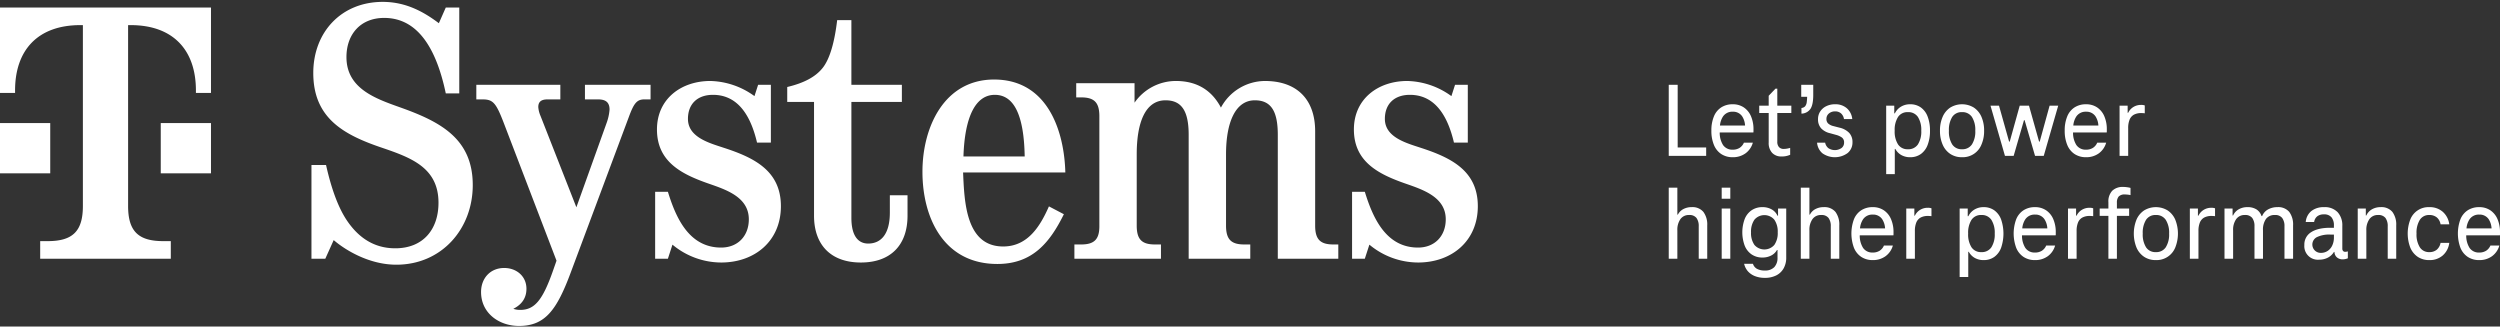
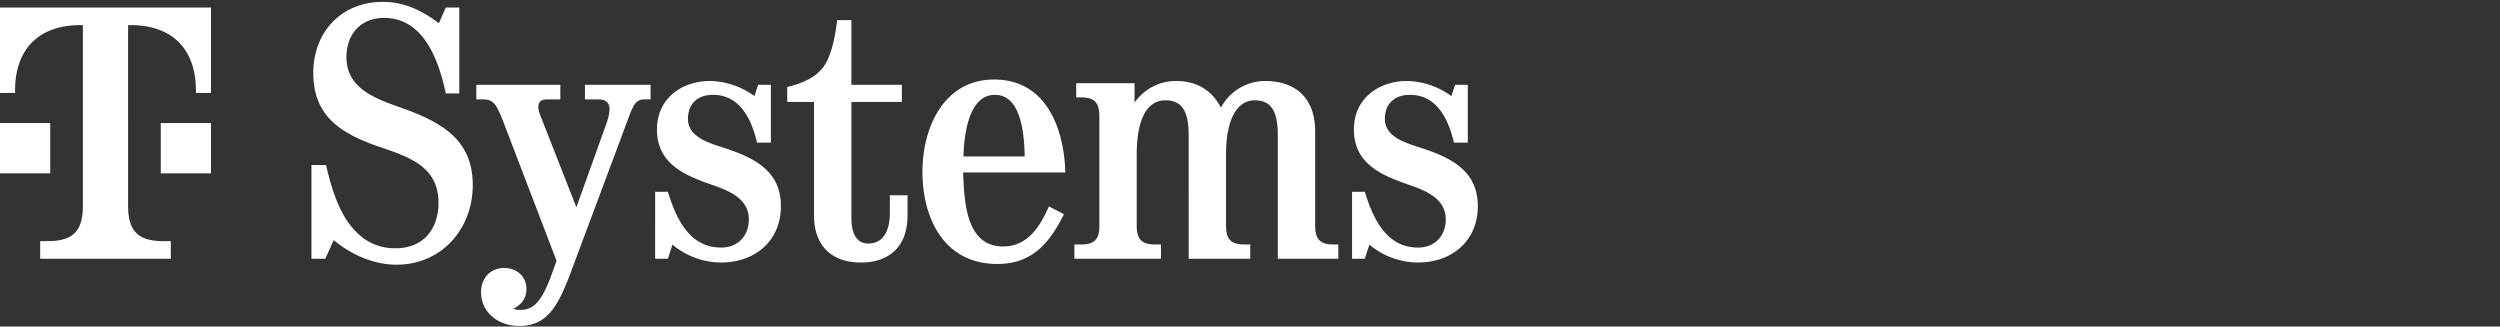
<svg xmlns="http://www.w3.org/2000/svg" viewBox="0 0 995.321 130">
  <rect x="0" y="0" width="995.321" height="130" fill="#333333" stroke="none" />
  <defs>
    <style>
      .cls-1 {
        fill: #fff;
      }
    </style>
  </defs>
  <g id="T-Systems_Logo" data-name="T-Systems Logo">
    <path class="cls-1" d="M177.478,37.176q-6.313-30.041-24.526-30.041c-9.36,0-15.02,6.458-15.02,15.601,0,12.553,11.61,16.544,21.623,20.1,15.819,5.66,28.662,12.408,28.662,30.839,0,17.56-12.481,31.71-30.404,31.71-11.465,0-21.116-6.458-24.961-9.796L129.515,103H124V65.693h5.805c2.104,9.36,4.716,16.472,7.909,21.478,5.007,7.764,11.537,11.682,19.664,11.682,11.029,0,17.198-7.474,17.198-18.141,0-13.932-10.884-17.923-22.349-21.841-15.528-5.224-27.501-11.9-27.501-29.823,0-16.254,11.175-28.299,27.646-28.299,9.433,0,16.544,4.136,22.349,8.49L177.478,3h5.37V37.176Zm44.086,66.612-20.898-54.567c-3.193-8.345-4.354-9.651-8.635-9.651h-2.395v-5.805h33.451v5.805h-5.079c-2.612,0-3.701,1.016-3.701,3.048a10.827,10.827,0,0,0,.871,3.483l14.295,36.426,12.045-33.596a19.838,19.838,0,0,0,1.161-5.297c0-2.757-1.379-4.063-4.571-4.063H232.884v-5.805h26.122v5.805H256.539c-3.048,0-4.209,1.669-6.168,6.966L227.224,108.505c-5.587,15.02-10.231,21.261-20.608,21.261-7.909,0-15.093-5.079-15.093-13.497,0-5.442,3.628-9.578,9.216-9.578,4.862,0,8.853,3.265,8.853,8.272,0,3.556-1.742,6.24-5.224,7.982a8.145,8.145,0,0,0,2.757.435c5.732,0,8.925-3.918,12.989-15.456Zm79.829-47.02c-2.975-12.698-8.853-19.011-17.56-19.011-6.023,0-9.941,3.483-9.941,9.578,0,7.401,8.707,9.651,14.367,11.537,12.045,3.918,22.639,9.143,22.639,23.22,0,13.859-10.377,22.422-23.8,22.422a30.417,30.417,0,0,1-19.374-7.111L265.91,103h-5.079V76.36h5.079c3.193,10.376,8.417,22.204,21.188,22.204,6.676,0,11.029-4.644,11.029-11.247,0-8.78-8.925-11.755-15.819-14.15-10.884-3.773-20.753-8.707-20.753-21.623,0-12.19,9.651-19.302,21.261-19.302a31.009,31.009,0,0,1,17.56,6.023l1.451-4.499h5.079V56.768ZM361.312,85.866c0,11.828-6.821,18.648-18.576,18.648-11.755,0-18.649-6.821-18.649-18.648V40.587h-10.667v-5.95c6.748-1.596,11.247-4.063,14.005-7.474,2.975-3.628,4.862-10.522,5.877-19.156h5.66V33.766h20.1v6.821H338.963V86.736c0,7.837,3.193,10.231,6.676,10.231,5.079,0,8.635-3.701,8.635-12.336V77.739h7.039Zm22.121-17.197c.508,11.537,1.016,29.46,15.964,29.46,9.796,0,14.73-8.054,18.213-15.964L423.56,85.285C417.9,96.75,410.934,105.095,397.075,105.095c-21.188,0-29.823-18.14-29.823-36.716,0-17.85,8.707-36.717,28.517-36.717,21.333,0,27.937,20.463,28.372,37.007Zm24.526-6.385c-.29-16.689-4.354-24.526-11.9-24.526s-11.973,8.49-12.481,24.526ZM523.601,52.269V90.074c.073,5.224,2.032,7.256,7.256,7.256H532.817V103H508.726V53.648c0-9.723-2.902-13.714-9.143-13.714-7.837,0-11.465,8.998-11.465,21.478V90.074c.073,5.224,2.032,7.256,7.256,7.256h2.395V103h-24.526V53.648c0-9.723-2.975-13.714-9.216-13.714-8.127,0-11.465,8.998-11.465,21.478V90.074c.072,5.224,2.032,7.256,7.256,7.256h2.395V103H427.747V97.33h2.685c5.224,0,7.256-2.032,7.256-7.256V46.029c-.072-5.224-2.032-7.256-7.256-7.256h-1.959V33.113h23.22V40.877A20.051,20.051,0,0,1,468.164,32.242c8.707,0,14.44,3.991,17.923,10.594A20.032,20.032,0,0,1,503.574,32.242C516.345,32.242,523.601,39.571,523.601,52.269Zm55.258,4.499c-2.975-12.698-8.853-19.011-17.56-19.011-6.023,0-9.941,3.483-9.941,9.578,0,7.401,8.707,9.651,14.367,11.537,12.045,3.918,22.639,9.143,22.639,23.22,0,13.859-10.377,22.422-23.8,22.422a30.417,30.417,0,0,1-19.374-7.111L543.376,103H538.297V76.36h5.079c3.193,10.376,8.417,22.204,21.188,22.204,6.676,0,11.029-4.644,11.029-11.247,0-8.78-8.925-11.755-15.818-14.15-10.884-3.773-20.753-8.707-20.753-21.623,0-12.19,9.651-19.302,21.261-19.302a31.009,31.009,0,0,1,17.56,6.023l1.451-4.499h5.079V56.768ZM20,69H0V49H20ZM0,3V37H6V36c0-16,9-26,26-26h1V82c0,10-4,14-14,14H16v7H68V96H65c-10,0-14-4-14-14V10h1c17,0,26,10,26,26v1h6V3ZM64,69H84V49H64Z" />
  </g>
  <g id="T-Systems_Claim" data-name="T-Systems Claim">
-     <path class="cls-1" d="M667.93,58.7h11.345v3.344H664.374v-28.278h3.556ZM697.097,46.233a12.998,12.998,0,0,1,1.016,5.355v.635a2.669,2.669,0,0,1-.042.508H684.668a9.145,9.145,0,0,0,1.317,4.995,4.423,4.423,0,0,0,3.831,1.862,5.029,5.029,0,0,0,2.773-.72,4.557,4.557,0,0,0,1.714-2.074h3.556a7.865,7.865,0,0,1-2.921,4.255,8.454,8.454,0,0,1-5.122,1.545,8.104,8.104,0,0,1-4.509-1.249,7.845,7.845,0,0,1-2.942-3.641,14.504,14.504,0,0,1-1.016-5.694,14.496,14.496,0,0,1,.995-5.63,7.735,7.735,0,0,1,2.921-3.619,8.26,8.26,0,0,1,4.593-1.249,7.745,7.745,0,0,1,4.36,1.228A7.964,7.964,0,0,1,697.097,46.233ZM684.77,49.98h9.985a7.379,7.379,0,0,0-1.192-3.725,4.301,4.301,0,0,0-3.704-1.778,4.451,4.451,0,0,0-3.873,1.884A7.857,7.857,0,0,0,684.77,49.98Zm22.826-14.69h-.72l-2.709,2.836v3.937h-3.768V44.984h3.768V56.753a5.707,5.707,0,0,0,1.376,4.106,4.935,4.935,0,0,0,3.746,1.439,7.996,7.996,0,0,0,3.429-.677V58.869a8.826,8.826,0,0,1-2.54.423,2.487,2.487,0,0,1-1.905-.72,3.113,3.113,0,0,1-.677-2.201V44.984h5.588v-2.921h-5.588Zm9.525,3.26h2.354a18.586,18.586,0,0,1-.153,2.053,3.283,3.283,0,0,1-.656,1.715,2.26,2.26,0,0,1-1.46.677V45.238a4.45,4.45,0,0,0,3.598-1.905q1.1-1.693,1.101-5.546V33.766h-4.784ZM732.359,50.826,729.904,50.191A4.74,4.74,0,0,1,727.83,49.154a2.387,2.387,0,0,1-.677-1.799,2.734,2.734,0,0,1,.974-2.159,3.67,3.67,0,0,1,2.498-.847,3.42,3.42,0,0,1,2.349.804,3.755,3.755,0,0,1,1.164,2.244h3.302a6.553,6.553,0,0,0-2.159-4.297,6.829,6.829,0,0,0-4.657-1.587,7.813,7.813,0,0,0-3.577.783,5.934,5.934,0,0,0-2.392,2.117,5.448,5.448,0,0,0-.847,2.984,5.276,5.276,0,0,0,1.228,3.683,6.951,6.951,0,0,0,3.514,1.947l2.455.677A7.182,7.182,0,0,1,733.333,54.763a2.374,2.374,0,0,1,.847,2.032,2.627,2.627,0,0,1-1.016,2.138,4.685,4.685,0,0,1-5.249.042,3.661,3.661,0,0,1-1.27-2.18h-3.217a6.147,6.147,0,0,0,2.159,4.255,8.609,8.609,0,0,0,9.99-.106,5.391,5.391,0,0,0,1.947-4.318,5.247,5.247,0,0,0-1.334-3.746A7.734,7.734,0,0,0,732.359,50.826ZM767.452,46.423a15.391,15.391,0,0,1,.931,5.63,15.383,15.383,0,0,1-.931,5.63,7.86,7.86,0,0,1-2.709,3.641,7.162,7.162,0,0,1-4.276,1.27,7.031,7.031,0,0,1-3.471-.847,6.122,6.122,0,0,1-2.413-2.455h-.212V69.325h-3.429V42.063h3.217v3.048h.254a6.305,6.305,0,0,1,2.434-2.646,6.896,6.896,0,0,1,3.619-.953,7.162,7.162,0,0,1,4.276,1.27A7.864,7.864,0,0,1,767.452,46.423Zm-2.54,5.63a9.565,9.565,0,0,0-1.334-5.482,4.543,4.543,0,0,0-4-1.926,4.459,4.459,0,0,0-3.916,1.926,9.566,9.566,0,0,0-1.334,5.482,9.474,9.474,0,0,0,1.334,5.44,4.457,4.457,0,0,0,3.916,1.926,4.541,4.541,0,0,0,4-1.926A9.473,9.473,0,0,0,764.912,52.054Zm23.939-5.588a13.389,13.389,0,0,1,1.079,5.588,13.42,13.42,0,0,1-1.079,5.567,8.018,8.018,0,0,1-7.726,4.974,8.263,8.263,0,0,1-4.635-1.291,8.405,8.405,0,0,1-3.048-3.683,13.417,13.417,0,0,1-1.08-5.567,13.386,13.386,0,0,1,1.08-5.588,8.431,8.431,0,0,1,3.048-3.662,9.042,9.042,0,0,1,9.313,0A8.431,8.431,0,0,1,788.851,46.466Zm-2.434,5.588a9.566,9.566,0,0,0-1.334-5.482,4.501,4.501,0,0,0-3.958-1.926,4.405,4.405,0,0,0-3.895,1.926,9.685,9.685,0,0,0-1.312,5.482,9.592,9.592,0,0,0,1.312,5.44,4.403,4.403,0,0,0,3.895,1.926,4.499,4.499,0,0,0,3.958-1.926A9.475,9.475,0,0,0,786.417,52.054Zm25.653,4.318h-.254l-4.022-14.308h-3.683l-3.979,14.308h-.254l-4.022-14.308H792.47l5.757,19.981h3.471l4.106-14.181h.254l4.149,14.181h3.471l5.757-19.981h-3.429ZM837.766,46.233a13.003,13.003,0,0,1,1.016,5.355v.635a2.681,2.681,0,0,1-.042.508H825.336a9.146,9.146,0,0,0,1.317,4.995,4.423,4.423,0,0,0,3.831,1.862,5.03,5.03,0,0,0,2.773-.72,4.556,4.556,0,0,0,1.714-2.074h3.556a7.866,7.866,0,0,1-2.921,4.255,8.454,8.454,0,0,1-5.122,1.545,8.103,8.103,0,0,1-4.508-1.249,7.845,7.845,0,0,1-2.942-3.641,14.51,14.51,0,0,1-1.016-5.694,14.493,14.493,0,0,1,.995-5.63,7.734,7.734,0,0,1,2.921-3.619,8.259,8.259,0,0,1,4.593-1.249,7.745,7.745,0,0,1,4.36,1.228A7.966,7.966,0,0,1,837.766,46.233ZM825.438,49.98h9.984a7.377,7.377,0,0,0-1.192-3.725,4.3,4.3,0,0,0-3.704-1.778,4.452,4.452,0,0,0-3.874,1.884A7.857,7.857,0,0,0,825.438,49.98Zm23.968-7.408A5.477,5.477,0,0,0,847.29,44.899h-.212V42.063H843.861V62.044h3.429V50.995a8.745,8.745,0,0,1,.55-3.323,3.941,3.941,0,0,1,1.693-1.99,5.911,5.911,0,0,1,2.963-.656,9.485,9.485,0,0,1,1.397.085V41.978a4.023,4.023,0,0,0-1.482-.212A5.78,5.78,0,0,0,849.406,42.571ZM673.475,82.468a6.8,6.8,0,0,0-3.302.783,5.109,5.109,0,0,0-2.159,2.18h-.212V74.721h-3.429V103h3.429V91.739a7.343,7.343,0,0,1,1.228-4.509,4.048,4.048,0,0,1,3.429-1.63,3.468,3.468,0,0,1,2.963,1.185,5.401,5.401,0,0,1,.889,3.302V103h3.387V89.749a8.41,8.41,0,0,0-1.524-5.376A5.655,5.655,0,0,0,673.475,82.468ZM685.455,103h3.429V83.019h-3.429Zm0-23.876h3.429V74.721h-3.429Zm22.435,3.895h3.26v19.557a8.601,8.601,0,0,1-.995,4.191,6.945,6.945,0,0,1-2.9,2.836,9.793,9.793,0,0,1-4.657,1.016,10.321,10.321,0,0,1-3.979-.72,7.199,7.199,0,0,1-2.794-1.969,6.768,6.768,0,0,1-1.439-2.9H697.9a3.441,3.441,0,0,0,1.587,1.99,6.169,6.169,0,0,0,3.111.677,4.981,4.981,0,0,0,3.81-1.355,5.294,5.294,0,0,0,1.27-3.768V99.528h-.212a5.427,5.427,0,0,1-2.349,2.222,7.423,7.423,0,0,1-3.408.783,7.533,7.533,0,0,1-4.318-1.228,7.661,7.661,0,0,1-2.773-3.492,15.29,15.29,0,0,1,0-10.626,7.669,7.669,0,0,1,2.773-3.493,7.54,7.54,0,0,1,4.318-1.228,7.282,7.282,0,0,1,3.619.889,5.469,5.469,0,0,1,2.349,2.54h.212Zm-.127,9.482a8.283,8.283,0,0,0-1.355-5.037,5.213,5.213,0,0,0-7.916,0,8.279,8.279,0,0,0-1.355,5.037,8.18,8.18,0,0,0,1.355,5.016,5.253,5.253,0,0,0,7.916,0A8.184,8.184,0,0,0,707.763,92.501Zm18.287-10.033a6.8,6.8,0,0,0-3.302.783,5.109,5.109,0,0,0-2.159,2.18H720.378V74.721h-3.429V103h3.429V91.739a7.343,7.343,0,0,1,1.228-4.509,4.048,4.048,0,0,1,3.429-1.63,3.468,3.468,0,0,1,2.963,1.185,5.401,5.401,0,0,1,.889,3.302V103h3.387V89.749a8.41,8.41,0,0,0-1.524-5.376A5.655,5.655,0,0,0,726.05,82.468Zm26.796,4.72a13.003,13.003,0,0,1,1.016,5.355v.635a2.681,2.681,0,0,1-.042.508H740.417a9.146,9.146,0,0,0,1.317,4.995,4.423,4.423,0,0,0,3.831,1.862,5.029,5.029,0,0,0,2.773-.72,4.556,4.556,0,0,0,1.714-2.074h3.556a7.866,7.866,0,0,1-2.921,4.255,8.454,8.454,0,0,1-5.122,1.545,8.104,8.104,0,0,1-4.508-1.249,7.845,7.845,0,0,1-2.942-3.641,16.445,16.445,0,0,1-.021-11.324,7.734,7.734,0,0,1,2.921-3.619,8.259,8.259,0,0,1,4.593-1.249,7.744,7.744,0,0,1,4.36,1.228A7.966,7.966,0,0,1,752.846,87.188Zm-12.328,3.747H750.503a7.377,7.377,0,0,0-1.192-3.725,4.3,4.3,0,0,0-3.704-1.778,4.452,4.452,0,0,0-3.874,1.884A7.857,7.857,0,0,0,740.519,90.935Zm23.968-7.408a5.477,5.477,0,0,0-2.116,2.328h-.212V83.019h-3.217V103h3.429V91.951a8.745,8.745,0,0,1,.55-3.323,3.941,3.941,0,0,1,1.693-1.99,5.91,5.91,0,0,1,2.963-.656,9.484,9.484,0,0,1,1.397.085V82.934a4.023,4.023,0,0,0-1.482-.212A5.78,5.78,0,0,0,764.487,83.527Zm32.214,3.852a17.483,17.483,0,0,1,0,11.26,7.858,7.858,0,0,1-2.709,3.641,7.161,7.161,0,0,1-4.276,1.27,7.03,7.03,0,0,1-3.471-.847,6.121,6.121,0,0,1-2.413-2.455h-.212v10.033h-3.429V83.019h3.217v3.048h.254a6.304,6.304,0,0,1,2.434-2.646,6.896,6.896,0,0,1,3.619-.953,7.161,7.161,0,0,1,4.276,1.27A7.861,7.861,0,0,1,796.701,87.379Zm-2.54,5.63a9.565,9.565,0,0,0-1.334-5.482,4.543,4.543,0,0,0-4-1.926,4.459,4.459,0,0,0-3.916,1.926,9.567,9.567,0,0,0-1.333,5.482,9.476,9.476,0,0,0,1.333,5.44,4.457,4.457,0,0,0,3.916,1.926,4.541,4.541,0,0,0,4-1.926A9.473,9.473,0,0,0,794.161,93.009Zm23.283-5.821a13.003,13.003,0,0,1,1.016,5.355v.635a2.681,2.681,0,0,1-.042.508H805.015a9.146,9.146,0,0,0,1.317,4.995,4.423,4.423,0,0,0,3.831,1.862,5.029,5.029,0,0,0,2.773-.72A4.556,4.556,0,0,0,814.65,97.75h3.556a7.866,7.866,0,0,1-2.921,4.255,8.454,8.454,0,0,1-5.122,1.545,8.103,8.103,0,0,1-4.508-1.249,7.845,7.845,0,0,1-2.942-3.641,16.445,16.445,0,0,1-.021-11.324,7.734,7.734,0,0,1,2.921-3.619,8.259,8.259,0,0,1,4.593-1.249,7.744,7.744,0,0,1,4.36,1.228A7.966,7.966,0,0,1,817.444,87.188Zm-12.328,3.747H815.101a7.377,7.377,0,0,0-1.192-3.725,4.3,4.3,0,0,0-3.704-1.778,4.452,4.452,0,0,0-3.874,1.884A7.857,7.857,0,0,0,805.117,90.935ZM828.873,83.527a5.477,5.477,0,0,0-2.116,2.328h-.212V83.019h-3.217V103h3.429V91.951a8.745,8.745,0,0,1,.55-3.323,3.941,3.941,0,0,1,1.693-1.99,5.91,5.91,0,0,1,2.963-.656,9.484,9.484,0,0,1,1.397.085V82.934a4.023,4.023,0,0,0-1.482-.212A5.78,5.78,0,0,0,828.873,83.527Zm16.425-9.102a5.899,5.899,0,0,0-4.36,1.524,6.21,6.21,0,0,0-1.524,4.572v2.498h-3.471v2.921h3.471V103h3.386V85.939h4.868V83.019h-4.868V80.69a3.683,3.683,0,0,1,.699-2.434,3.174,3.174,0,0,1,2.519-.826,9.413,9.413,0,0,1,2.201.254V74.806a11.652,11.652,0,0,0-1.418-.275A11.306,11.306,0,0,0,845.298,74.425Zm20.722,12.996a14.948,14.948,0,0,1,0,11.155,8.017,8.017,0,0,1-7.726,4.974,8.262,8.262,0,0,1-4.635-1.291,8.407,8.407,0,0,1-3.048-3.683,14.948,14.948,0,0,1,0-11.155,8.432,8.432,0,0,1,3.048-3.662,9.042,9.042,0,0,1,9.313,0A8.432,8.432,0,0,1,866.02,87.421Zm-2.434,5.588a9.567,9.567,0,0,0-1.333-5.482,4.502,4.502,0,0,0-3.958-1.926,4.405,4.405,0,0,0-3.894,1.926,9.682,9.682,0,0,0-1.313,5.482,9.589,9.589,0,0,0,1.313,5.44,4.403,4.403,0,0,0,3.894,1.926,4.499,4.499,0,0,0,3.958-1.926A9.476,9.476,0,0,0,863.585,93.009ZM877.385,83.527a5.477,5.477,0,0,0-2.116,2.328h-.212V83.019h-3.217V103h3.429V91.951a8.745,8.745,0,0,1,.55-3.323,3.941,3.941,0,0,1,1.693-1.99,5.91,5.91,0,0,1,2.963-.656,9.484,9.484,0,0,1,1.397.085V82.934a4.023,4.023,0,0,0-1.482-.212A5.78,5.78,0,0,0,877.385,83.527ZM906.678,82.468a7.521,7.521,0,0,0-3.662.889,5.329,5.329,0,0,0-2.392,2.667h-.254a4.953,4.953,0,0,0-1.99-2.646,6.568,6.568,0,0,0-3.641-.91,6.821,6.821,0,0,0-3.408.847,5.392,5.392,0,0,0-2.265,2.455h-.212V83.019h-3.217V103h3.429V91.739a7.343,7.343,0,0,1,1.228-4.509,4.048,4.048,0,0,1,3.429-1.63,3.468,3.468,0,0,1,2.963,1.185,5.401,5.401,0,0,1,.889,3.302V103h3.387V91.739a7.375,7.375,0,0,1,1.206-4.593,4.213,4.213,0,0,1,3.535-1.545,3.427,3.427,0,0,1,2.9,1.185,5.313,5.313,0,0,1,.91,3.302V103h3.429V89.749A8.41,8.41,0,0,0,911.42,84.373,5.708,5.708,0,0,0,906.678,82.468Zm27.008,17.78a3.59,3.59,0,0,0,1.059-.169v2.752a5.104,5.104,0,0,1-.953.297,4.988,4.988,0,0,1-1.079.127,3.441,3.441,0,0,1-2.371-.826,2.921,2.921,0,0,1-.922-2.138h-.206c-.013.021-.023.043-.036.064a6.112,6.112,0,0,1-2.434,2.244,7.306,7.306,0,0,1-3.387.783,5.396,5.396,0,0,1-5.927-5.842,5.708,5.708,0,0,1,2.709-5.101q2.709-1.756,7.662-1.757h1.397v-.931a4.993,4.993,0,0,0-.952-3.217,3.655,3.655,0,0,0-3.027-1.185,4.139,4.139,0,0,0-2.667.783,3.547,3.547,0,0,0-1.228,2.265H917.981a6.272,6.272,0,0,1,2.265-4.402,7.844,7.844,0,0,1,5.016-1.524,7.025,7.025,0,0,1,5.418,2.011,7.69,7.69,0,0,1,1.863,5.44v9.017a1.435,1.435,0,0,0,.296.974A1.062,1.062,0,0,0,933.686,100.248Zm-5.122-2.582a7.38,7.38,0,0,0,.635-3.09V93.39h-1.397a11.317,11.317,0,0,0-5.291.974,3.313,3.313,0,0,0,1.524,6.308,4.71,4.71,0,0,0,2.709-.805A5.189,5.189,0,0,0,928.564,97.666ZM947.782,82.468a6.821,6.821,0,0,0-3.408.847,5.392,5.392,0,0,0-2.265,2.455h-.212V83.019h-3.217V103h3.429V91.739a7.343,7.343,0,0,1,1.228-4.509,4.048,4.048,0,0,1,3.429-1.63,3.468,3.468,0,0,1,2.963,1.185,5.401,5.401,0,0,1,.889,3.302V103h3.387V89.749a8.41,8.41,0,0,0-1.524-5.376A5.655,5.655,0,0,0,947.782,82.468Zm19.388,3.133a4.562,4.562,0,0,1,2.984.952A4.5,4.5,0,0,1,971.657,89.326h3.471a7.966,7.966,0,0,0-2.582-4.995,7.841,7.841,0,0,0-5.376-1.863,7.779,7.779,0,0,0-7.556,4.911,15.684,15.684,0,0,0,0,11.218,8.254,8.254,0,0,0,2.963,3.662,8.057,8.057,0,0,0,4.593,1.291,7.838,7.838,0,0,0,5.376-1.862,7.965,7.965,0,0,0,2.582-4.995H971.657a4.699,4.699,0,0,1-1.524,2.73,4.475,4.475,0,0,1-2.963.952,4.281,4.281,0,0,1-3.768-1.926,9.589,9.589,0,0,1-1.313-5.44,9.682,9.682,0,0,1,1.313-5.482A4.283,4.283,0,0,1,967.17,85.601Zm28.151,6.943v.635a2.682,2.682,0,0,1-.042.508H981.875a9.146,9.146,0,0,0,1.317,4.995,4.423,4.423,0,0,0,3.831,1.862,5.029,5.029,0,0,0,2.773-.72,4.556,4.556,0,0,0,1.714-2.074h3.556a7.866,7.866,0,0,1-2.921,4.255,8.454,8.454,0,0,1-5.122,1.545,8.103,8.103,0,0,1-4.508-1.249,7.845,7.845,0,0,1-2.942-3.641,16.445,16.445,0,0,1-.021-11.324,7.734,7.734,0,0,1,2.921-3.619A8.259,8.259,0,0,1,987.066,82.468a7.744,7.744,0,0,1,4.36,1.228,7.966,7.966,0,0,1,2.879,3.493A13.003,13.003,0,0,1,995.321,92.543Zm-13.344-1.608h9.984A7.377,7.377,0,0,0,990.77,87.21a4.3,4.3,0,0,0-3.704-1.778,4.452,4.452,0,0,0-3.874,1.884A7.857,7.857,0,0,0,981.977,90.935Z" />
-   </g>
+     </g>
</svg>